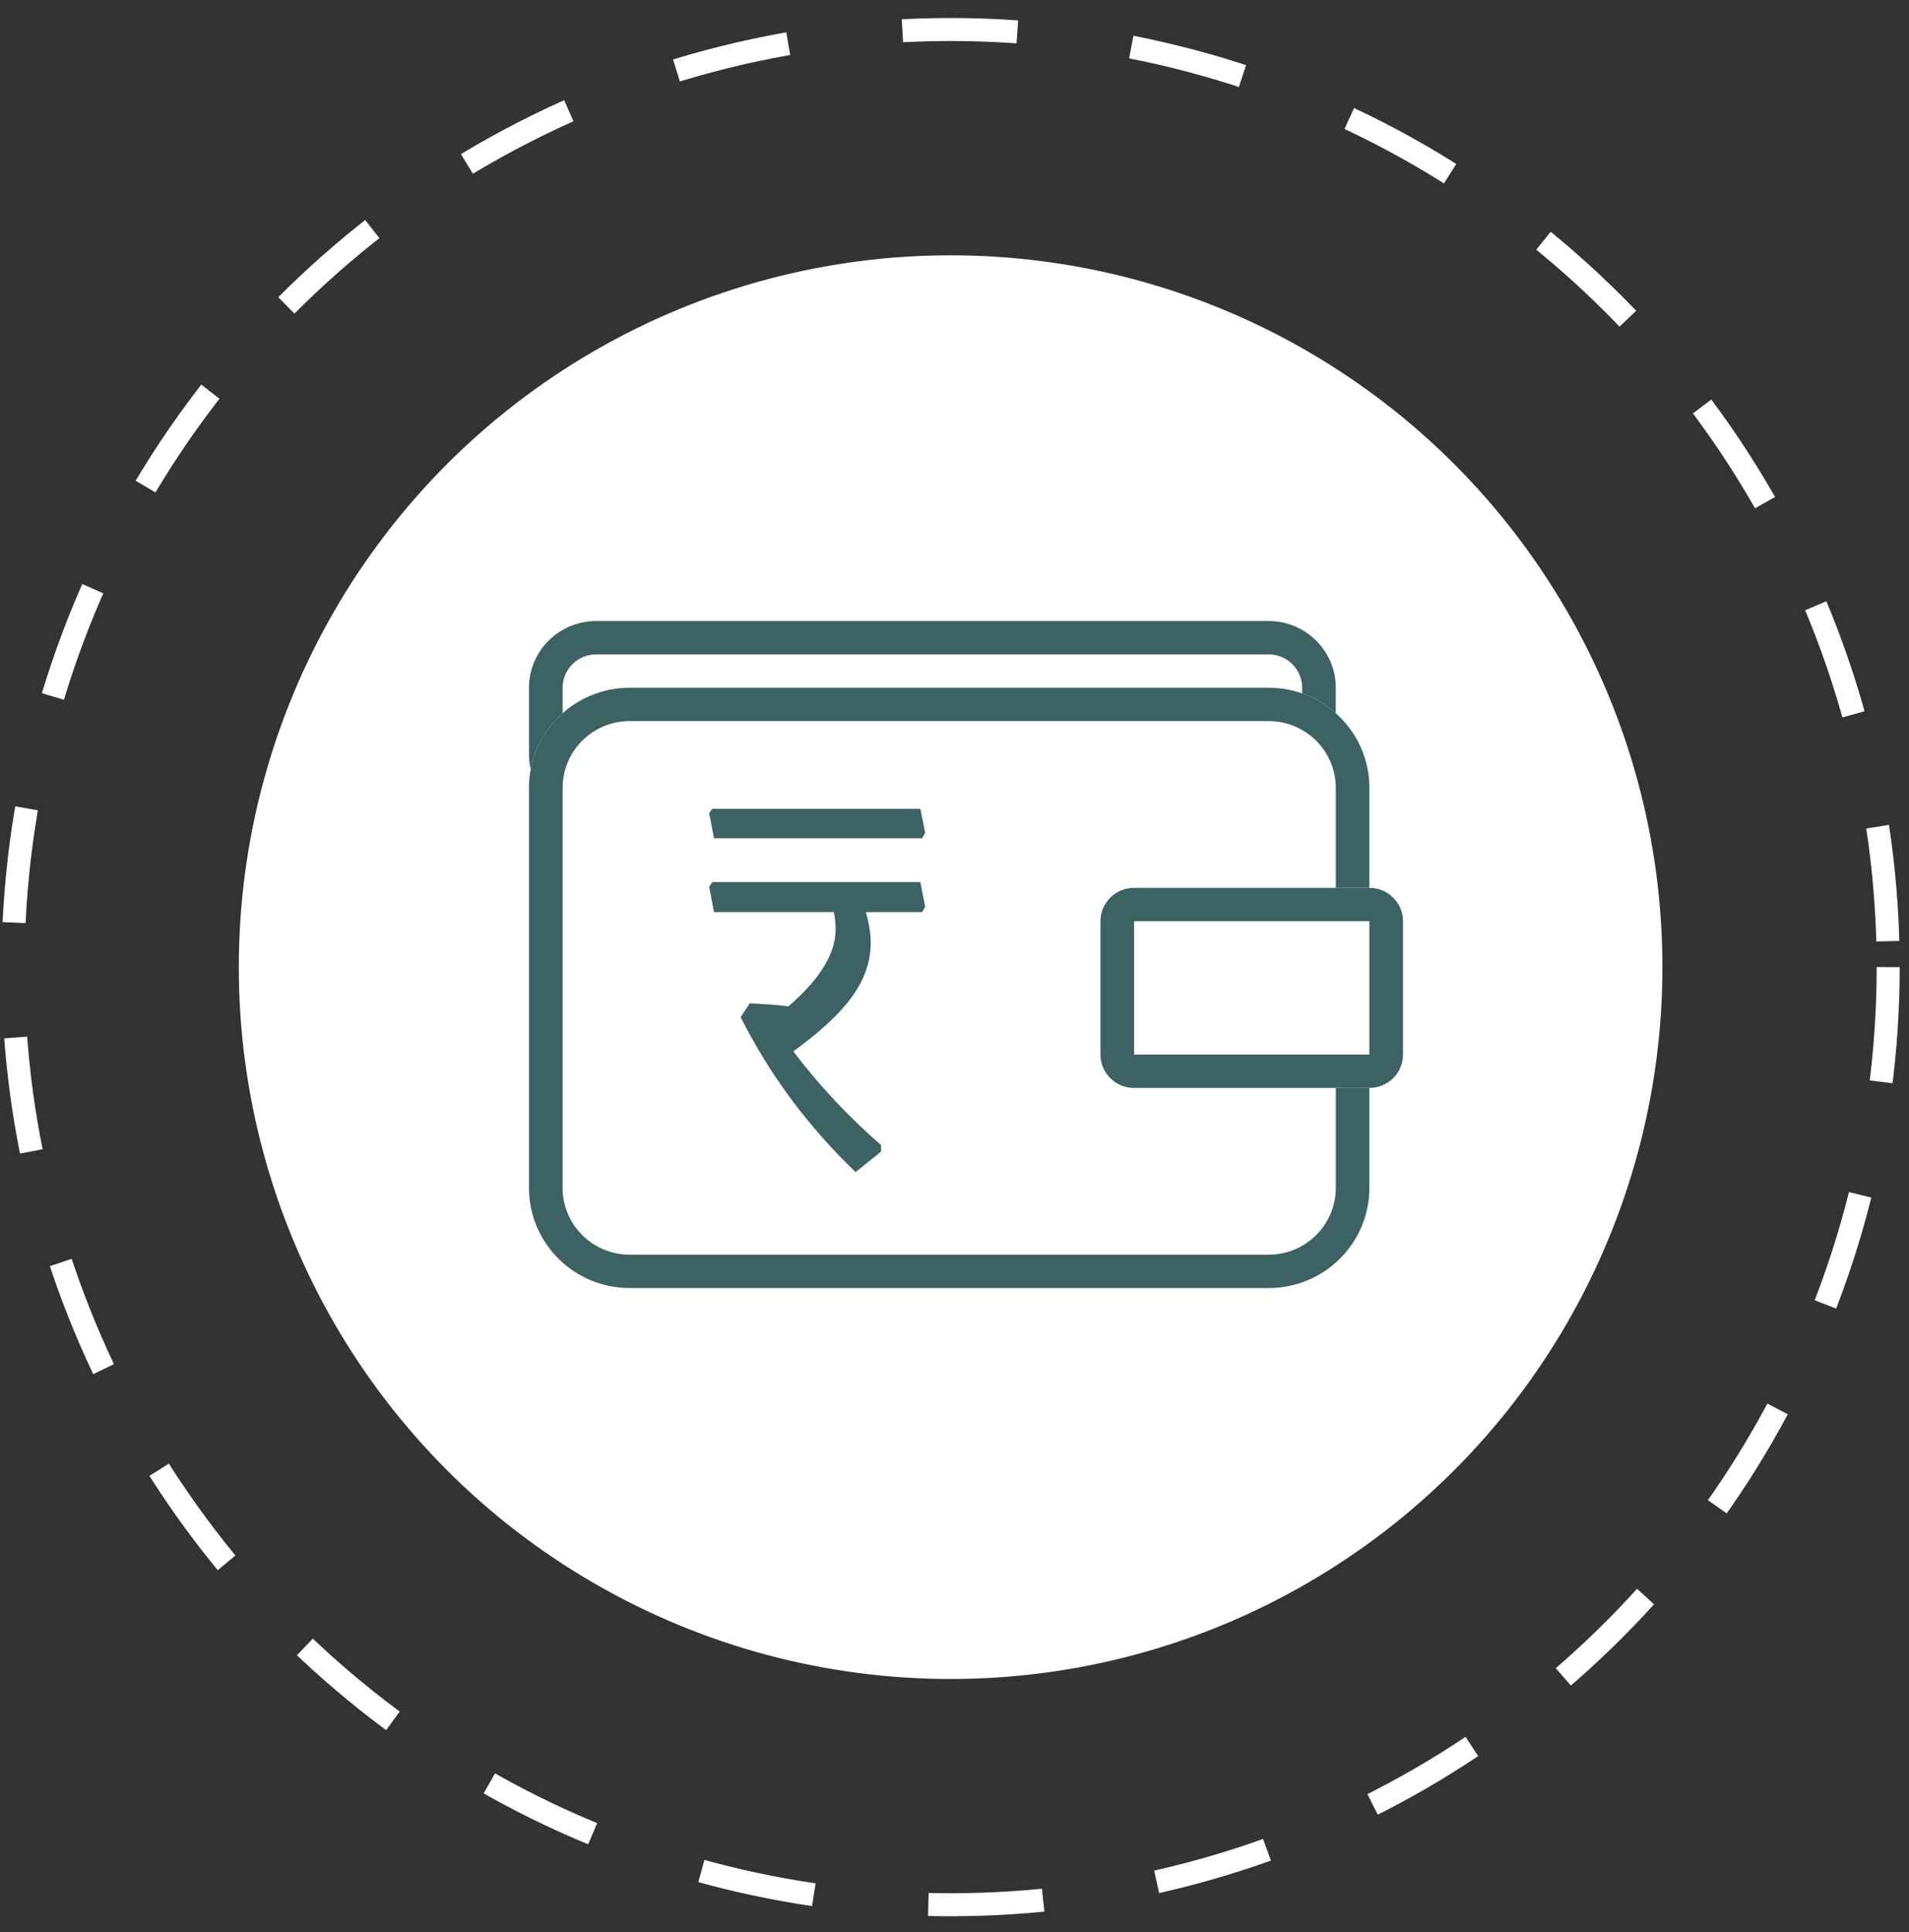
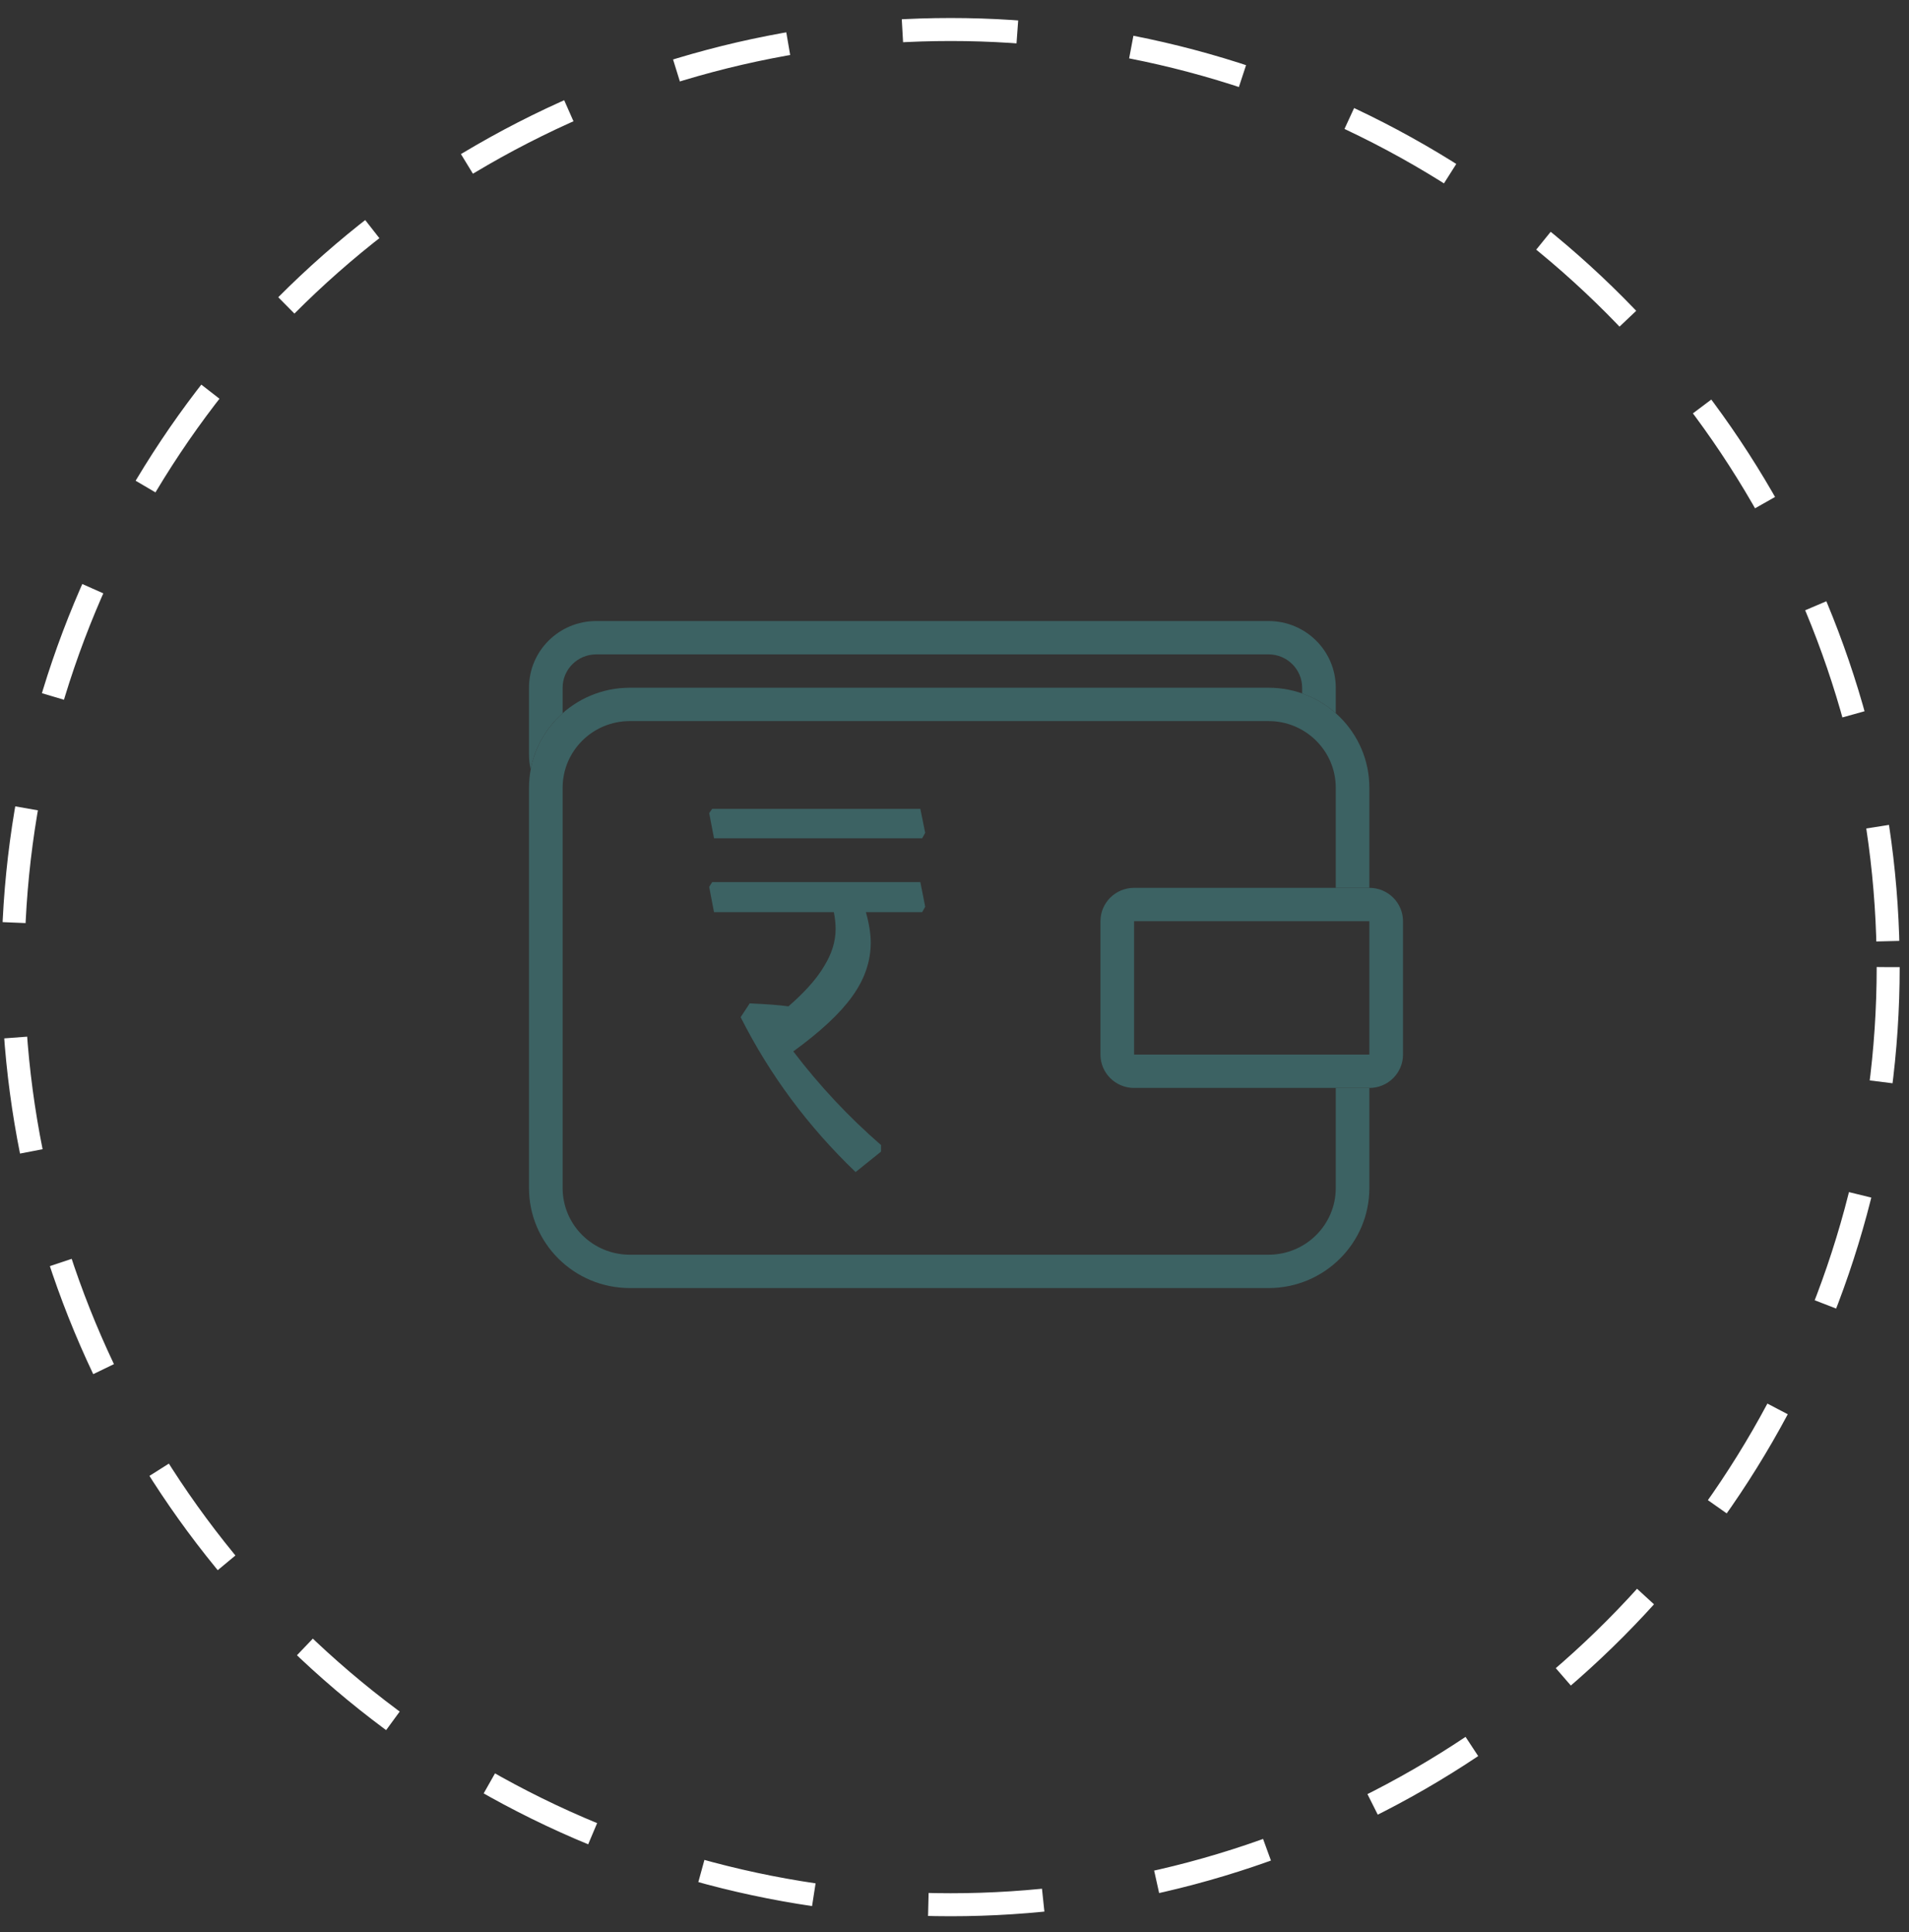
<svg xmlns="http://www.w3.org/2000/svg" width="83" height="84" viewBox="0 0 83 84" fill="none">
  <rect x="0" y="0" width="83" height="84" fill="#333333" stroke="none" />
  <circle cx="41.331" cy="42.047" r="40.764" stroke="white" stroke-dasharray="5 5" />
-   <circle cx="41.331" cy="42.048" r="30.948" fill="white" />
-   <path fill-rule="evenodd" clip-rule="evenodd" d="M59.538 40.05H49.308V45.85H59.538V40.05ZM49.308 38.6C48.501 38.6 47.846 39.249 47.846 40.05V45.85C47.846 46.651 48.501 47.3 49.308 47.3H59.538C60.346 47.3 61 46.651 61 45.85V40.05C61 39.249 60.346 38.6 59.538 38.6H49.308Z" fill="#3C6263" />
+   <path fill-rule="evenodd" clip-rule="evenodd" d="M59.538 40.05H49.308V45.85H59.538ZM49.308 38.6C48.501 38.6 47.846 39.249 47.846 40.05V45.85C47.846 46.651 48.501 47.3 49.308 47.3H59.538C60.346 47.3 61 46.651 61 45.85V40.05C61 39.249 60.346 38.6 59.538 38.6H49.308Z" fill="#3C6263" />
  <path fill-rule="evenodd" clip-rule="evenodd" d="M27.385 31.35H55.154C56.768 31.35 58.077 32.648 58.077 34.25V38.6H59.538V34.25C59.538 31.848 57.575 29.9 55.154 29.9H27.385C24.963 29.9 23 31.848 23 34.25V51.65C23 54.052 24.963 56 27.385 56H55.154C57.575 56 59.538 54.052 59.538 51.65V47.3L58.077 47.3V51.65C58.077 53.252 56.768 54.55 55.154 54.55H27.385C25.77 54.55 24.462 53.252 24.462 51.65V34.25C24.462 32.648 25.77 31.35 27.385 31.35Z" fill="#3C6263" />
  <path fill-rule="evenodd" clip-rule="evenodd" d="M25.923 28.45H55.154C55.961 28.45 56.615 29.099 56.615 29.9V30.148C57.16 30.338 57.655 30.633 58.077 31.008V29.9C58.077 28.298 56.768 27 55.154 27H25.923C24.309 27 23 28.298 23 29.9V32.8C23 33.024 23.026 33.242 23.074 33.451C23.254 32.487 23.755 31.635 24.462 31.008V29.9C24.462 29.099 25.116 28.45 25.923 28.45Z" fill="#3C6263" />
  <path d="M31.044 36.445L30.834 35.349L30.965 35.166H40.015L40.226 36.21L40.094 36.445H31.044ZM40.015 38.35L40.226 39.421L40.094 39.656H37.648C37.788 40.16 37.858 40.604 37.858 40.987C37.858 41.804 37.586 42.587 37.042 43.336C36.516 44.066 35.666 44.858 34.491 45.711C35.631 47.207 36.902 48.564 38.305 49.782V50.069L37.2 50.957C35.131 48.973 33.465 46.729 32.202 44.223L32.596 43.623C33.368 43.657 33.929 43.701 34.28 43.753C34.999 43.127 35.517 42.544 35.832 42.005C36.166 41.465 36.332 40.926 36.332 40.386C36.332 40.16 36.306 39.916 36.253 39.656H31.044L30.834 38.559L30.965 38.35H40.015Z" fill="#3C6263" />
</svg>